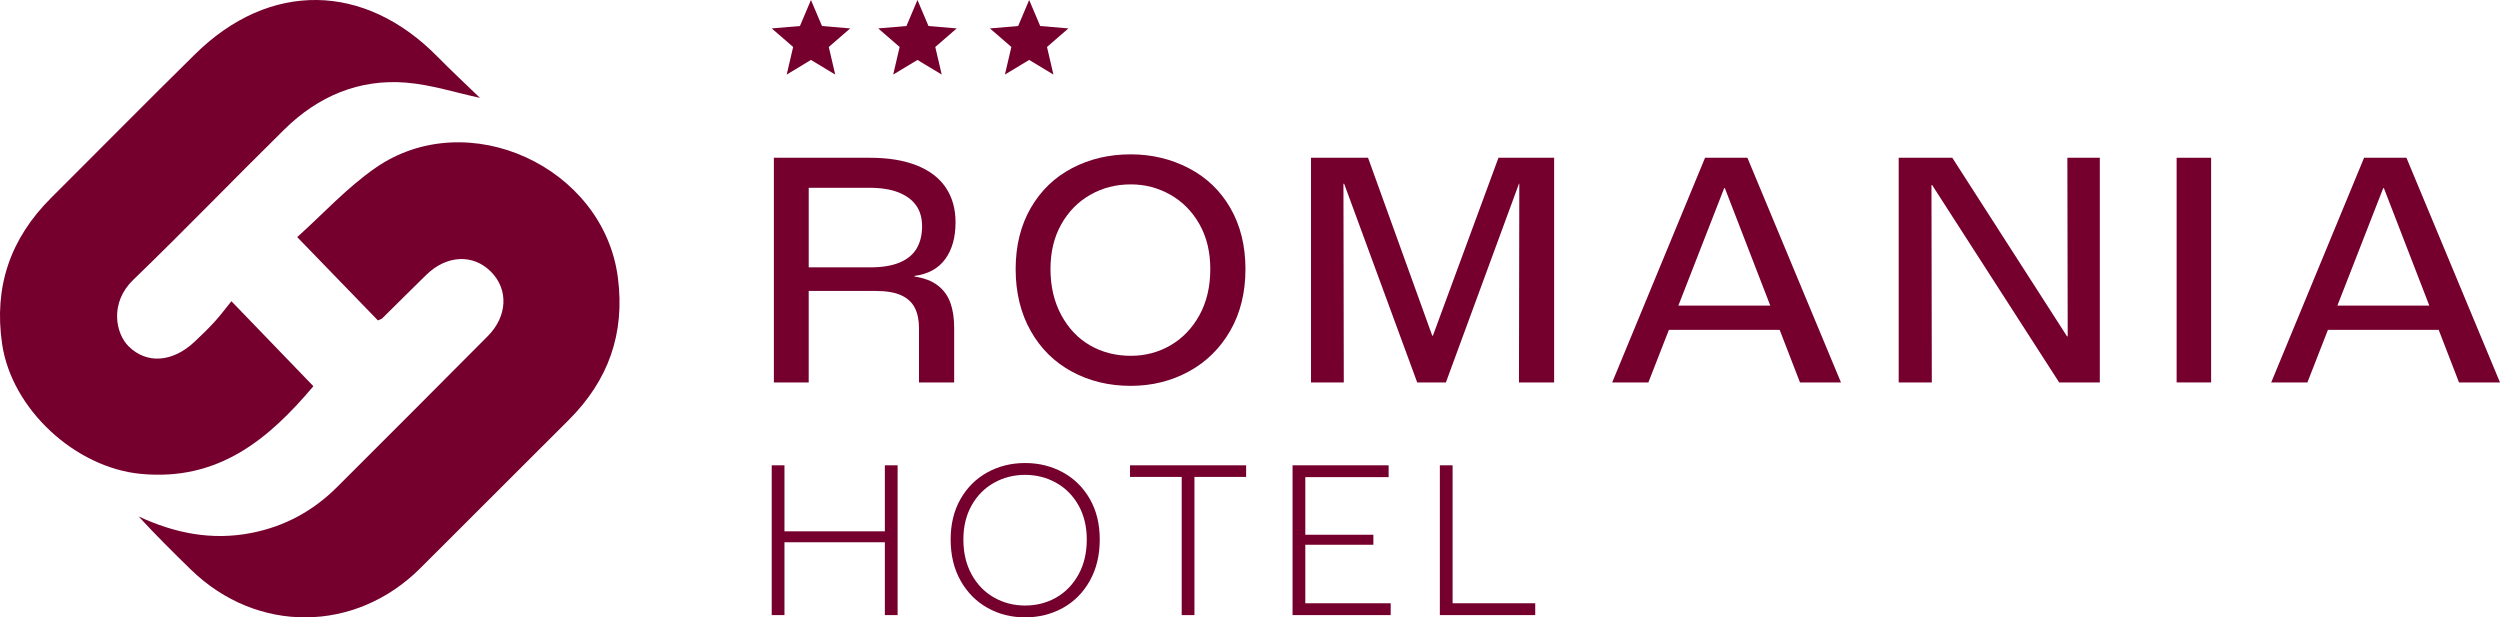
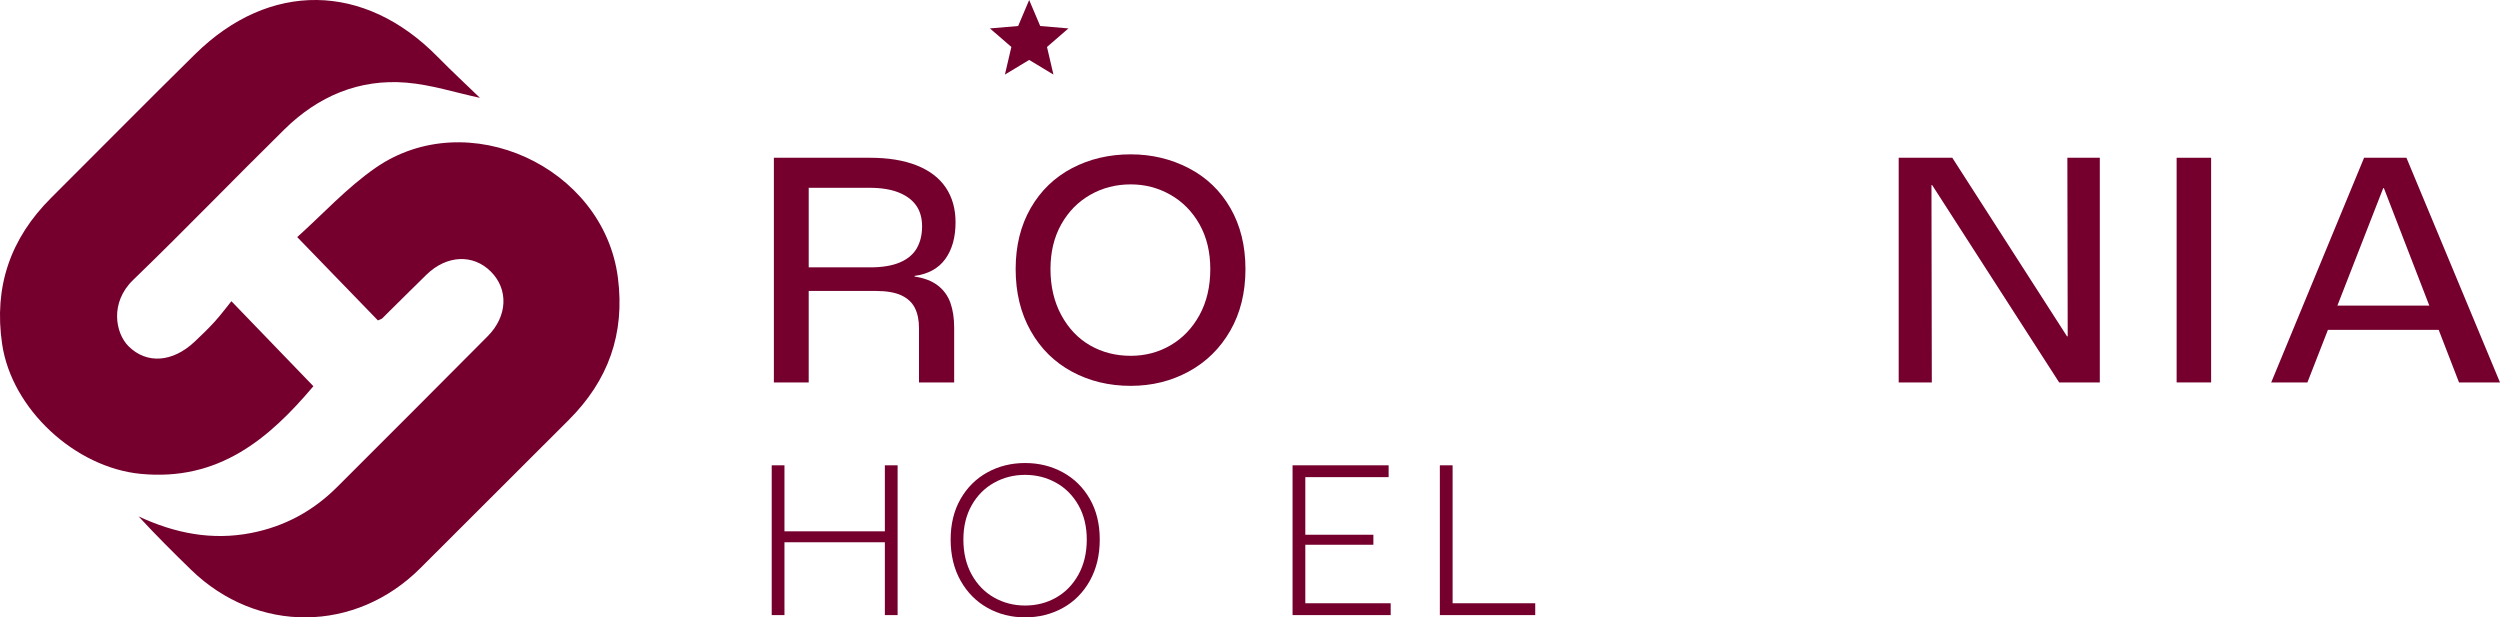
<svg xmlns="http://www.w3.org/2000/svg" id="Layer_2" viewBox="0 0 291.558 72">
  <g id="Components">
    <g id="_19d65dce-d87e-43b3-9bbb-5590e643f64d_1">
      <path d="M90.253,18.398h11.19c2.151,0,3.975.298,5.476.896,1.5.597,2.628,1.46,3.385,2.588.757,1.129,1.135,2.476,1.135,4.042,0,1.752-.398,3.18-1.195,4.281-.796,1.102-1.991,1.759-3.584,1.971v.08c1.115.159,2.017.505,2.708,1.035.69.531,1.181,1.209,1.473,2.031.292.823.438,1.792.438,2.907v6.372h-4.102v-6.332c0-.929-.159-1.712-.478-2.349s-.843-1.128-1.573-1.473c-.731-.345-1.746-.518-3.046-.518h-7.766v10.673h-4.062v-26.203ZM104.948,30.604c.902-.385,1.559-.936,1.971-1.653.411-.717.617-1.566.617-2.549,0-.982-.233-1.798-.697-2.449-.465-.65-1.148-1.155-2.051-1.513-.903-.358-2.031-.538-3.385-.538h-7.089v9.279h7.168c1.407,0,2.562-.192,3.465-.577Z" style="fill:#75002d; stroke-width:0px;" />
      <path d="M125.019,43.347c-2.045-1.101-3.651-2.688-4.819-4.759-1.169-2.071-1.752-4.473-1.752-7.208,0-2.708.584-5.077,1.752-7.108,1.168-2.031,2.774-3.584,4.819-4.659,2.044-1.075,4.327-1.613,6.849-1.613,2.442,0,4.699.537,6.77,1.613,2.071,1.075,3.69,2.628,4.859,4.659,1.168,2.031,1.752,4.401,1.752,7.108,0,2.735-.591,5.131-1.772,7.188-1.182,2.058-2.795,3.644-4.839,4.759-2.045,1.115-4.301,1.673-6.77,1.673-2.523,0-4.806-.551-6.849-1.653ZM136.528,40.261c1.407-.823,2.529-1.998,3.365-3.524.836-1.526,1.255-3.312,1.255-5.356,0-1.991-.418-3.73-1.255-5.217-.837-1.486-1.965-2.634-3.385-3.445-1.421-.809-2.967-1.215-4.639-1.215-1.726,0-3.299.405-4.719,1.215-1.421.81-2.549,1.958-3.385,3.445-.836,1.487-1.255,3.226-1.255,5.217,0,2.018.418,3.803,1.255,5.356.836,1.553,1.958,2.735,3.365,3.544,1.407.81,2.987,1.215,4.739,1.215,1.699,0,3.252-.411,4.659-1.234Z" style="fill:#75002d; stroke-width:0px;" />
-       <path d="M152.895,18.398h6.65l7.487,20.748h.079l7.646-20.748h6.491v26.203h-4.101l.04-23.177h-.04l-8.522,23.177h-3.345l-8.522-23.177h-.08l.04,23.177h-3.823v-26.203Z" style="fill:#75002d; stroke-width:0px;" />
-       <path d="M201.08,21.942l-8.841,22.659h-4.221l10.832-26.203h4.938l10.912,26.203h-4.779l-8.761-22.659h-.08ZM193.992,38.469l1.035-2.828h11.947l1.115,2.828h-14.098Z" style="fill:#75002d; stroke-width:0px;" />
      <path d="M221.43,18.398h6.252l13.38,20.827h.08l-.04-20.827h3.784v26.203h-4.739l-14.814-23.018h-.079l.04,23.018h-3.863v-26.203Z" style="fill:#75002d; stroke-width:0px;" />
      <path d="M253.845,18.398h4.022v26.203h-4.022v-26.203Z" style="fill:#75002d; stroke-width:0px;" />
      <path d="M277.938,21.942l-8.841,22.659h-4.221l10.832-26.203h4.938l10.912,26.203h-4.779l-8.761-22.659h-.08ZM270.85,38.469l1.035-2.828h11.947l1.115,2.828h-14.098Z" style="fill:#75002d; stroke-width:0px;" />
      <path d="M90,54.266h1.487v7.699h11.708v-7.699h1.487v17.469h-1.487v-8.495h-11.708v8.495h-1.487v-17.469Z" style="fill:#75002d; stroke-width:0px;" />
      <path d="M115.155,70.885c-1.319-.743-2.363-1.801-3.133-3.173-.77-1.371-1.155-2.969-1.155-4.792,0-1.805.385-3.381,1.155-4.726.77-1.345,1.814-2.38,3.133-3.106,1.318-.726,2.783-1.089,4.394-1.089s3.08.363,4.407,1.089c1.327.726,2.376,1.761,3.146,3.106.77,1.345,1.155,2.92,1.155,4.726,0,1.823-.385,3.425-1.155,4.805-.77,1.381-1.819,2.438-3.146,3.173-1.327.734-2.797,1.101-4.407,1.101s-3.075-.372-4.394-1.115ZM123.172,69.69c1.088-.619,1.955-1.513,2.602-2.681.646-1.168.969-2.531.969-4.088,0-1.522-.323-2.854-.969-3.996-.646-1.142-1.518-2.018-2.615-2.628-1.098-.611-2.301-.916-3.611-.916s-2.513.305-3.611.916c-1.098.611-1.969,1.487-2.615,2.628-.646,1.141-.969,2.473-.969,3.996,0,1.558.323,2.92.969,4.088.646,1.168,1.517,2.062,2.615,2.681,1.097.62,2.301.929,3.611.929,1.327,0,2.536-.309,3.624-.929Z" style="fill:#75002d; stroke-width:0px;" />
-       <path d="M137.814,55.62h-6.027v-1.354h13.54v1.354h-6.027v16.115h-1.487v-16.115Z" style="fill:#75002d; stroke-width:0px;" />
      <path d="M150.743,54.266h11.203v1.38h-9.716v6.717h7.938v1.168h-7.938v6.823h9.956v1.381h-11.443v-17.469Z" style="fill:#75002d; stroke-width:0px;" />
      <path d="M167.92,54.266h1.487v16.088h9.637v1.381h-11.124v-17.469Z" style="fill:#75002d; stroke-width:0px;" />
-       <path d="M94.577,6.989l2.829,1.707-.751-3.218,2.499-2.165-3.291-.279-1.286-3.034-1.286,3.034-3.291.279,2.499,2.165-.751,3.218,2.829-1.707Z" style="fill:#75002d; stroke-width:0px;" />
-       <path d="M106.997,6.989l2.829,1.707-.751-3.218,2.499-2.165-3.291-.279-1.286-3.034-1.286,3.034-3.291.279,2.499,2.165-.751,3.218,2.829-1.707Z" style="fill:#75002d; stroke-width:0px;" />
      <path d="M120.026,6.989l2.829,1.707-.751-3.218,2.499-2.165-3.291-.279-1.286-3.034-1.286,3.034-3.291.279,2.499,2.165-.751,3.218,2.829-1.707Z" style="fill:#75002d; stroke-width:0px;" />
      <path d="M44.075,37.369c-3.058-3.157-6.091-6.288-9.413-9.718,2.954-2.647,5.772-5.744,9.125-8.071,10.735-7.449,26.604-.125,28.274,12.796.846,6.545-1.117,12.002-5.739,16.608-5.769,5.748-11.528,11.506-17.286,17.265-7.585,7.587-19.055,7.68-26.75.201-2.072-2.014-4.12-4.053-6.119-6.22,4.216,1.957,8.526,2.828,13.139,1.927,3.9-.762,7.201-2.562,9.985-5.333,5.88-5.854,11.736-11.733,17.588-17.615,2.309-2.32,2.449-5.44.382-7.521-2.074-2.088-5.159-1.956-7.527.348-1.738,1.692-3.45,3.411-5.177,5.114-.051.05-.137.065-.483.219Z" style="fill:#75002d; stroke-width:0px;" />
      <path d="M55.971,11.412c-2.859-.614-5.682-1.532-8.561-1.772-5.534-.462-10.313,1.584-14.241,5.448-5.915,5.819-11.675,11.799-17.644,17.561-2.727,2.632-2.087,6.203-.518,7.75,2.101,2.071,5.12,1.881,7.701-.559.796-.753,1.589-1.514,2.326-2.324.683-.75,1.289-1.569,1.953-2.388,3.373,3.496,6.438,6.674,9.562,9.913-5.179,6.128-11.047,11.113-20.168,10.22-7.615-.746-15.014-7.528-16.134-15.139-.985-6.697.967-12.323,5.729-17.062,5.608-5.58,11.16-11.216,16.799-16.764,8.668-8.528,19.715-8.367,28.25.32,1.64,1.669,3.359,3.261,4.945,4.795Z" style="fill:#75002d; stroke-width:0px;" />
    </g>
  </g>
</svg>